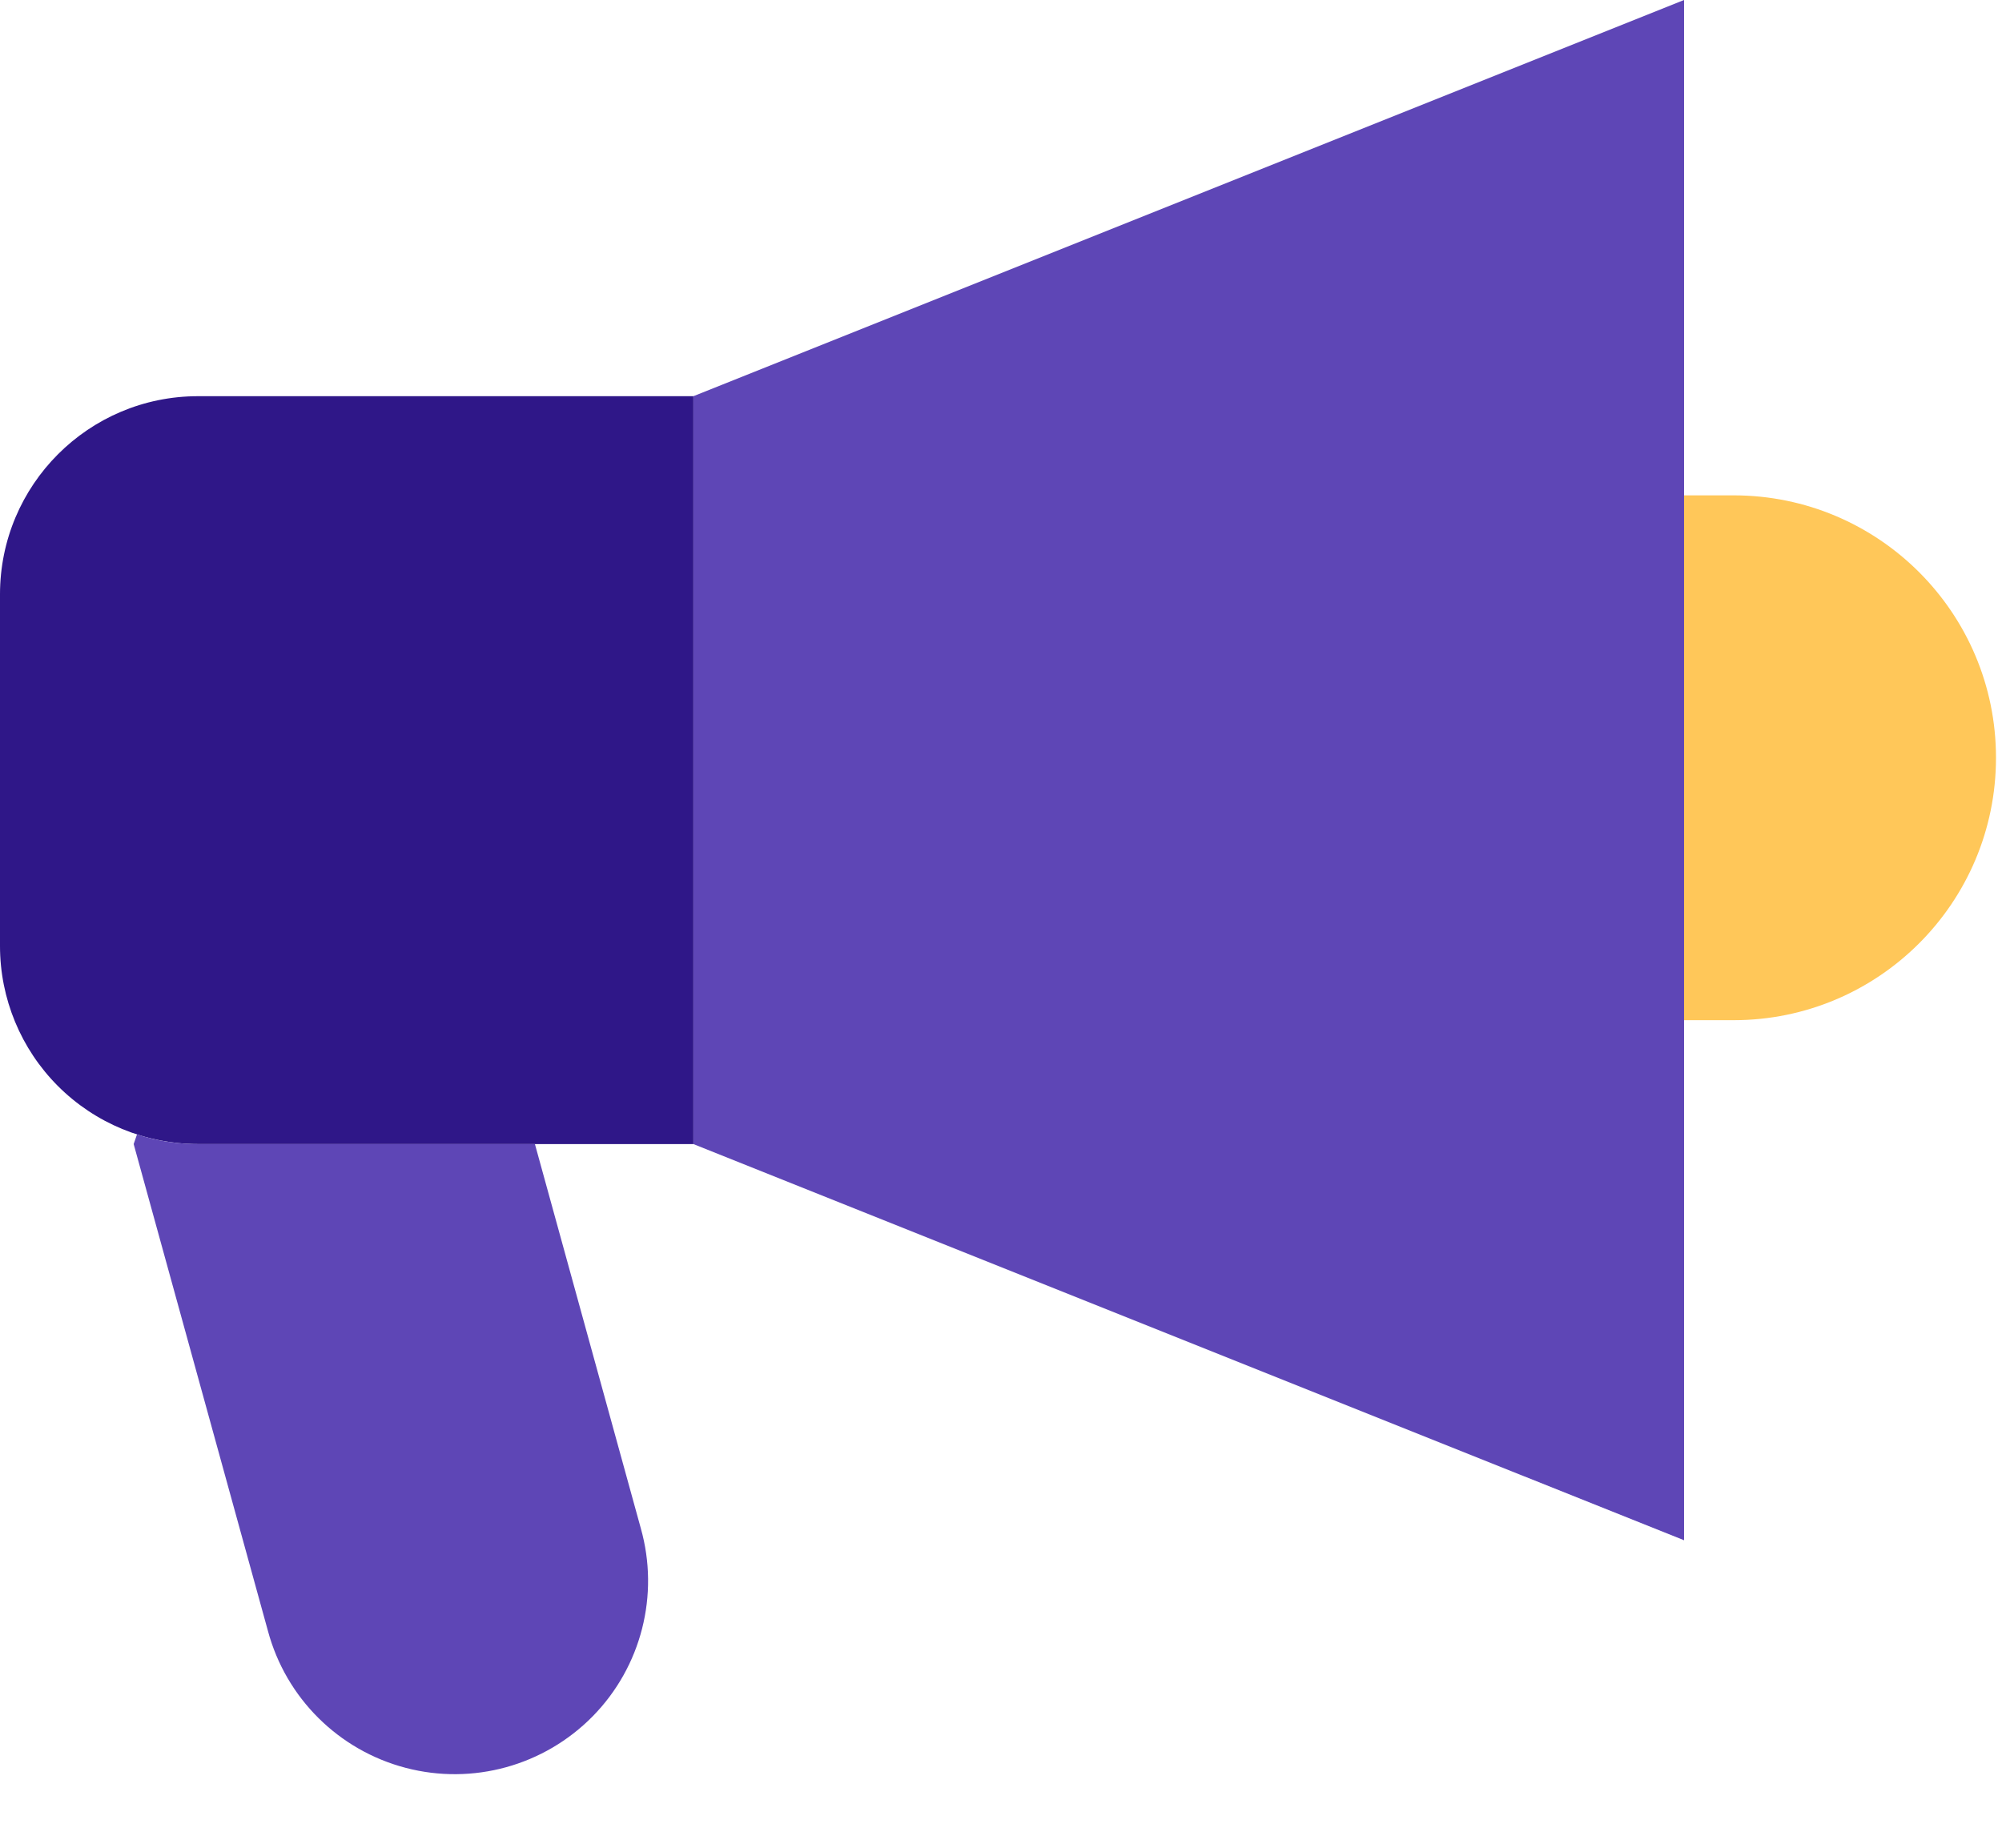
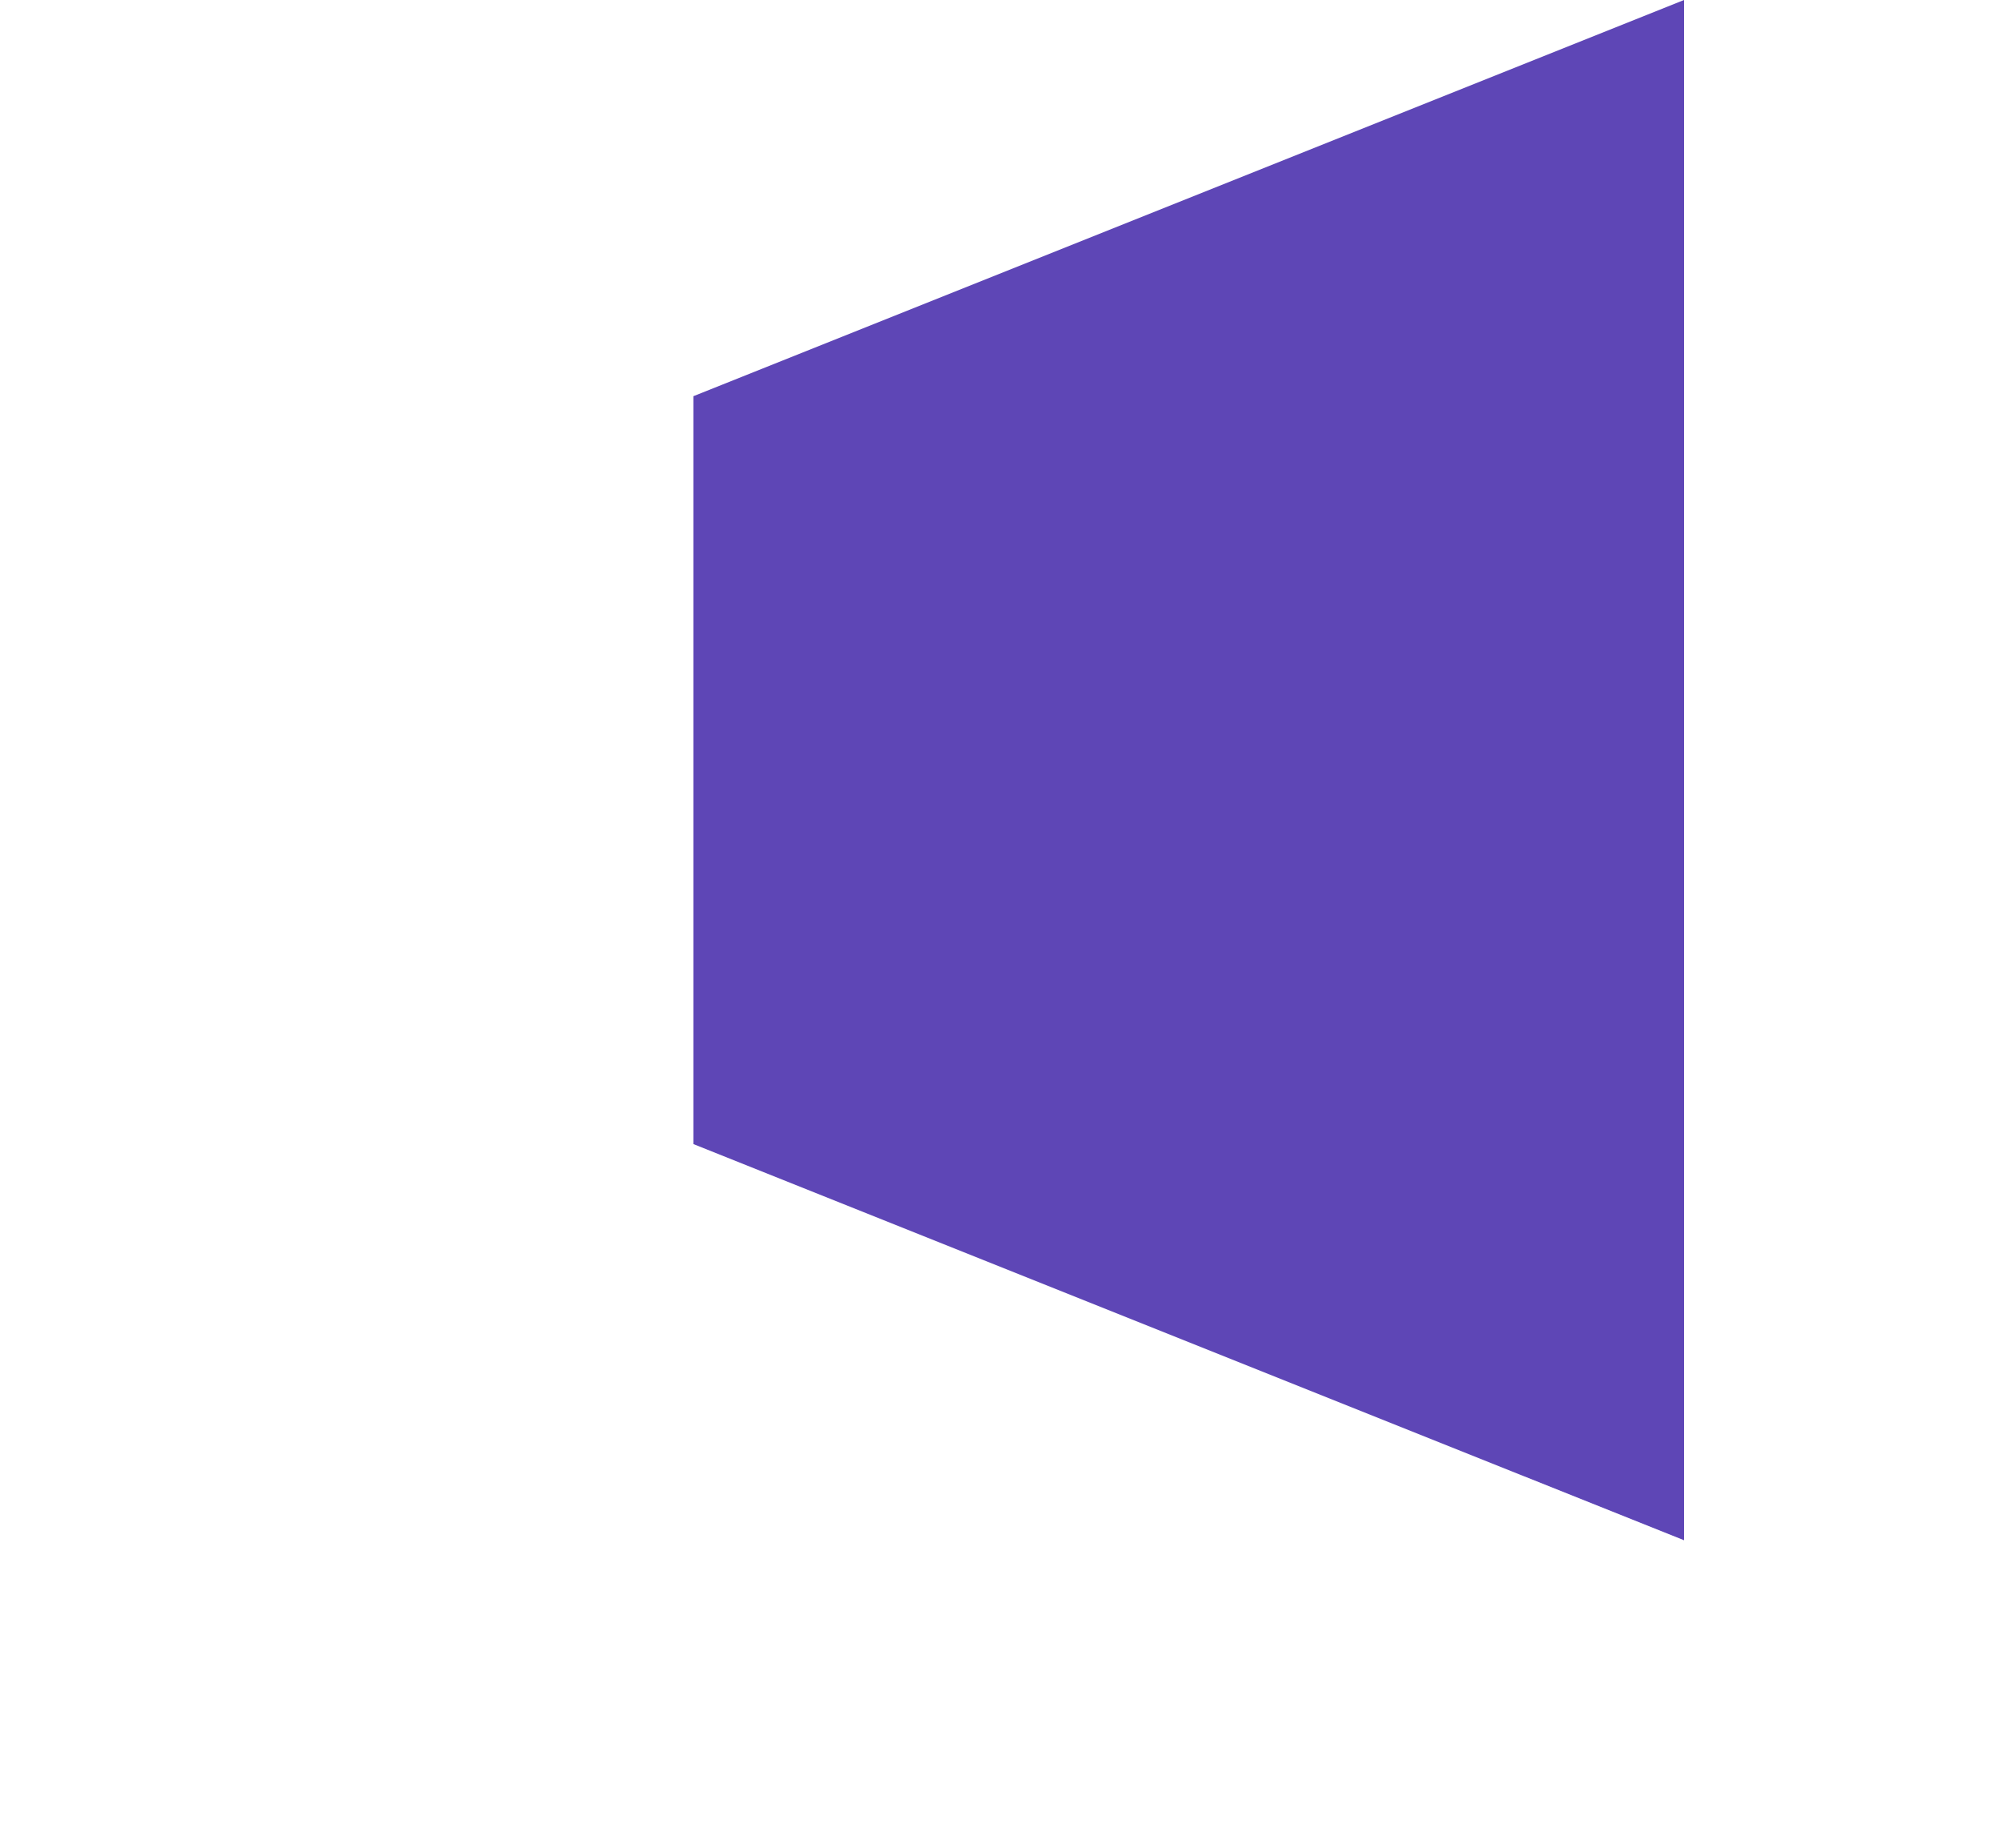
<svg xmlns="http://www.w3.org/2000/svg" width="26px" height="24px" viewBox="0 0 26 24" version="1.1">
  <title>621E2678-1D0C-40A7-A42D-C179FEC02D55</title>
  <g id="Page-2" stroke="none" stroke-width="1" fill="none" fill-rule="evenodd">
    <g id="2.1-Event-Details" transform="translate(-338, -934)">
      <g id="Group" transform="translate(338, 934)">
        <g id="Annoucement">
-           <path d="M22.514,6.434 C24.396,6.434 25.922,7.96 25.922,9.842 C25.922,11.725 24.396,13.251 22.514,13.251 L21.871,13.251 L21.871,6.434 L22.514,6.434 Z" id="Path" fill="#FFC759" />
          <polygon id="Path" fill="#5E46B6" points="21.871 13.251 21.871 20.006 9.005 14.86 9.005 5.146 21.871 1.59872116e-14" />
-           <path d="M9.005,5.146 L9.005,14.86 L2.572,14.86 C1.89,14.86 1.235,14.589 0.753,14.107 C0.271,13.625 -0,12.97 -8.17124146e-14,12.288 L-8.17124146e-14,7.72 C-0,6.299 1.151,5.146 2.572,5.146 L9.005,5.146 Z" id="Path" fill="#2F1788" />
-           <path d="M8.322,19.85 C8.567,20.717 8.329,21.649 7.698,22.292 C7.066,22.935 6.139,23.191 5.268,22.962 C4.396,22.733 3.714,22.055 3.48,21.185 L1.736,14.86 L1.779,14.735 C2.035,14.818 2.303,14.86 2.572,14.86 L6.947,14.86 L8.322,19.85 Z" id="Path" fill="#5E46B6" />
        </g>
      </g>
    </g>
  </g>
</svg>